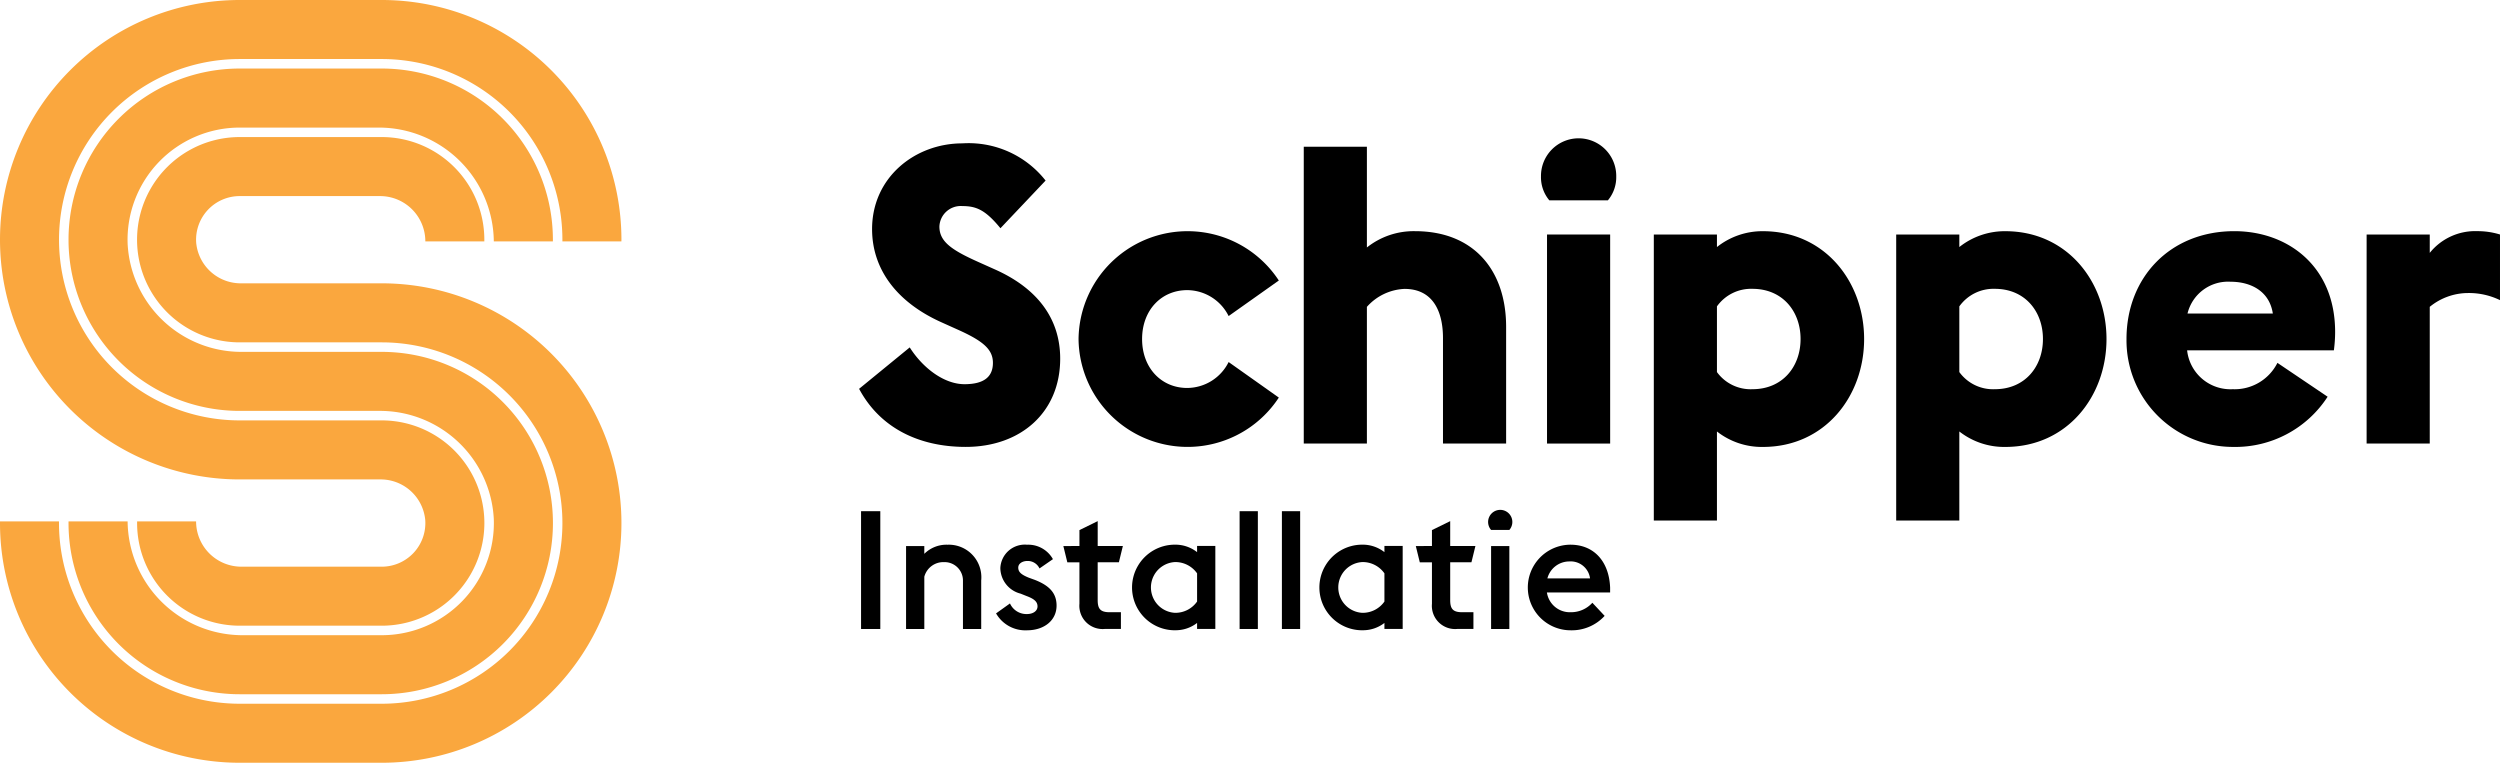
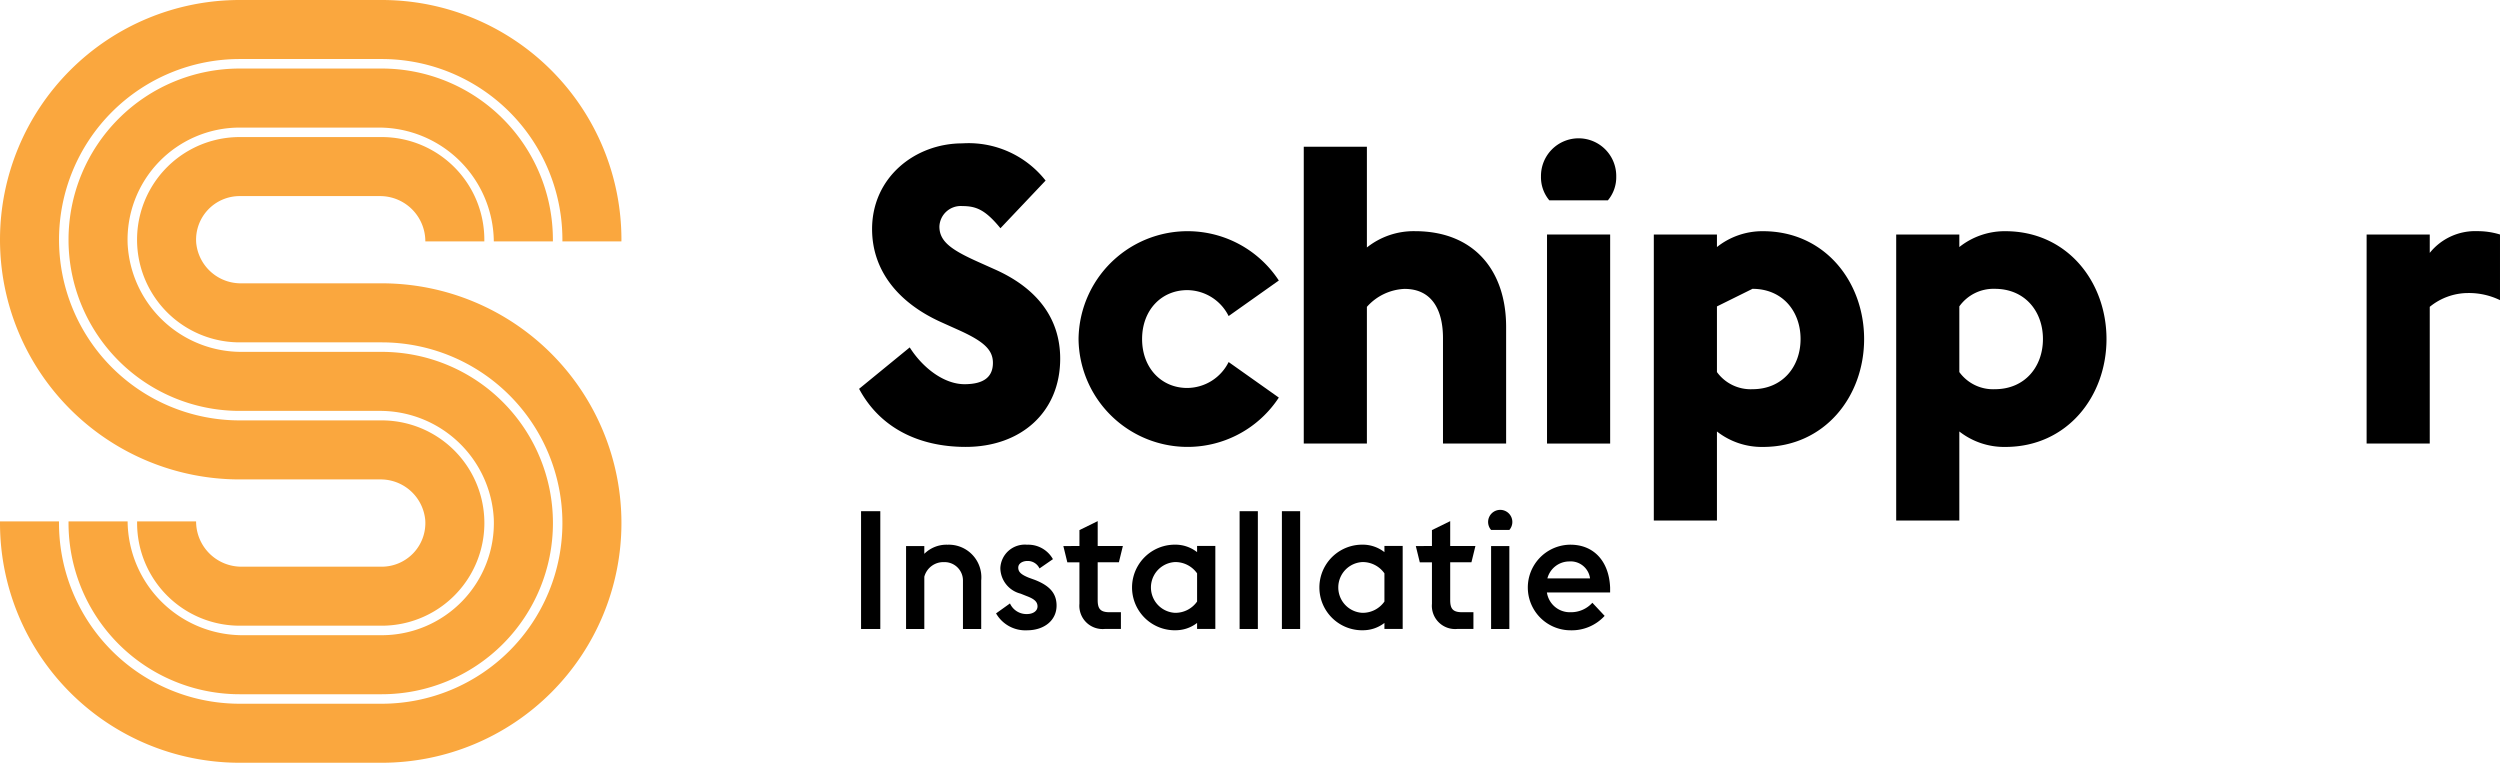
<svg xmlns="http://www.w3.org/2000/svg" width="283.932" height="86.629" viewBox="0 0 283.932 86.629">
  <g id="Group_1675" data-name="Group 1675" transform="translate(219.131 -124.78)">
    <g id="Group_1407" data-name="Group 1407" transform="translate(-121.556 140.554)">
      <path id="Path_613" data-name="Path 613" d="M533.5,52.358a4.274,4.274,0,1,1,8.547,0,4.083,4.083,0,0,1-.95,2.706h-6.648a4.086,4.086,0,0,1-.95-2.706" transform="translate(-456.061 -48.084)" />
      <path id="Path_614" data-name="Path 614" d="M297.443,77.508l5.745-4.7c1.473,2.326,3.893,4.178,6.22,4.178,2.232,0,3.229-.855,3.229-2.421,0-1.52-1.092-2.47-3.941-3.752l-1.9-.855c-5.081-2.279-7.883-6.03-7.883-10.589,0-5.888,4.891-9.735,10.257-9.735a11.121,11.121,0,0,1,9.449,4.226l-5.128,5.414c-1.709-2.089-2.754-2.517-4.321-2.517a2.424,2.424,0,0,0-2.612,2.327c0,1.757,1.472,2.707,4.559,4.084l1.8.807c4.654,2.089,7.36,5.461,7.36,10.114,0,6.078-4.463,10.019-10.731,10.019-5.414,0-9.782-2.232-12.109-6.6" transform="translate(-297.443 -49.126)" />
      <path id="Path_615" data-name="Path 615" d="M373.4,92.284a12.384,12.384,0,0,1,22.745-6.647l-5.7,4.036a5.291,5.291,0,0,0-4.7-2.944c-2.944,0-5.128,2.279-5.128,5.555s2.185,5.556,5.128,5.556a5.29,5.29,0,0,0,4.7-2.944l5.7,4.036A12.384,12.384,0,0,1,373.4,92.284" transform="translate(-348.481 -69.552)" />
      <path id="Path_616" data-name="Path 616" d="M451.376,50.793h7.17V62.236a8.528,8.528,0,0,1,5.461-1.851c6.7,0,10.352,4.464,10.352,10.874V84.507h-7.171V72.541c0-3.182-1.234-5.6-4.368-5.6a6.054,6.054,0,0,0-4.274,2.041V84.507h-7.17Z" transform="translate(-400.879 -49.904)" />
      <rect id="Rectangle_1559" data-name="Rectangle 1559" width="7.17" height="23.742" transform="translate(78.125 10.86)" />
-       <path id="Path_617" data-name="Path 617" d="M572.566,80.412h7.17v1.424a8.29,8.29,0,0,1,5.224-1.8c7.028,0,11.491,5.746,11.491,12.251s-4.464,12.251-11.491,12.251a8.255,8.255,0,0,1-5.224-1.757v10.114h-7.17Zm7.17,8.167v7.455a4.727,4.727,0,0,0,4.037,1.947c3.419,0,5.461-2.564,5.461-5.7s-2.042-5.7-5.461-5.7a4.764,4.764,0,0,0-4.037,1.994" transform="translate(-482.313 -69.552)" />
+       <path id="Path_617" data-name="Path 617" d="M572.566,80.412h7.17v1.424a8.29,8.29,0,0,1,5.224-1.8c7.028,0,11.491,5.746,11.491,12.251s-4.464,12.251-11.491,12.251a8.255,8.255,0,0,1-5.224-1.757v10.114h-7.17Zm7.17,8.167v7.455a4.727,4.727,0,0,0,4.037,1.947c3.419,0,5.461-2.564,5.461-5.7s-2.042-5.7-5.461-5.7" transform="translate(-482.313 -69.552)" />
      <path id="Path_618" data-name="Path 618" d="M656.482,80.412h7.17v1.424a8.29,8.29,0,0,1,5.224-1.8c7.028,0,11.491,5.746,11.491,12.251s-4.463,12.251-11.491,12.251a8.256,8.256,0,0,1-5.224-1.757v10.114h-7.17Zm7.17,8.167v7.455a4.727,4.727,0,0,0,4.036,1.947c3.419,0,5.461-2.564,5.461-5.7s-2.042-5.7-5.461-5.7a4.764,4.764,0,0,0-4.036,1.994" transform="translate(-538.701 -69.552)" />
-       <path id="Path_619" data-name="Path 619" d="M736.215,92.283c0-6.98,4.938-12.251,12.251-12.251,6.031,0,11.444,3.941,11.444,11.444a16.064,16.064,0,0,1-.142,2.089H743.1a4.952,4.952,0,0,0,5.176,4.416,5.438,5.438,0,0,0,5.081-2.991l5.7,3.846a12.491,12.491,0,0,1-10.732,5.7,12.1,12.1,0,0,1-12.109-12.251m6.933-2.9h9.686c-.38-2.517-2.469-3.609-4.8-3.609a4.737,4.737,0,0,0-4.89,3.609" transform="translate(-592.278 -69.552)" />
      <path id="Path_620" data-name="Path 620" d="M819.35,80.412h7.17V82.5a6.616,6.616,0,0,1,5.413-2.469,8.594,8.594,0,0,1,2.564.38v7.455a8.072,8.072,0,0,0-3.657-.807,6.9,6.9,0,0,0-4.321,1.567v15.528h-7.17Z" transform="translate(-648.141 -69.552)" />
      <rect id="Rectangle_1560" data-name="Rectangle 1560" width="2.186" height="13.378" transform="translate(0.218 42.284)" />
      <path id="Path_621" data-name="Path 621" d="M315.757,188.733v.886a3.566,3.566,0,0,1,2.638-1.036,3.7,3.7,0,0,1,3.825,4.051v5.521h-2.073v-5.483A2.088,2.088,0,0,0,318,190.56a2.24,2.24,0,0,0-2.242,1.658v5.936h-2.073v-9.421Z" transform="translate(-308.356 -142.492)" />
      <path id="Path_622" data-name="Path 622" d="M346.422,195.252a2.048,2.048,0,0,0,1.922,1.206c.716,0,1.206-.358,1.206-.867,0-.546-.4-.867-1.263-1.187l-.659-.264a3.035,3.035,0,0,1-2.3-2.9,2.78,2.78,0,0,1,3.033-2.657,3.213,3.213,0,0,1,2.939,1.64l-1.526,1.055a1.467,1.467,0,0,0-1.376-.848c-.547,0-1.036.282-1.036.753,0,.49.32.792,1.206,1.149l.678.245c1.583.622,2.468,1.451,2.468,2.92,0,1.658-1.376,2.807-3.373,2.807a3.83,3.83,0,0,1-3.5-1.922Z" transform="translate(-329.291 -142.492)" />
      <path id="Path_623" data-name="Path 623" d="M369.968,183.252v-1.809l2.073-1.018v2.826H374.9l-.452,1.847H372.04v4.277c0,.961.264,1.394,1.338,1.394h1.3v1.9H372.85a2.64,2.64,0,0,1-2.883-2.864V185.1h-1.375l-.452-1.847Z" transform="translate(-344.948 -137.012)" />
      <path id="Path_624" data-name="Path 624" d="M396.824,198.3a4.861,4.861,0,0,1,0-9.723,4,4,0,0,1,2.525.848v-.7h2.073v9.421h-2.073v-.678a3.986,3.986,0,0,1-2.525.829m2.525-6.463a3.016,3.016,0,0,0-2.506-1.281,2.887,2.887,0,0,0,0,5.766,3.018,3.018,0,0,0,2.506-1.281Z" transform="translate(-360.968 -142.492)" />
      <rect id="Rectangle_1561" data-name="Rectangle 1561" width="2.073" height="13.378" transform="translate(43.21 42.284)" />
      <rect id="Rectangle_1562" data-name="Rectangle 1562" width="2.073" height="13.378" transform="translate(48.014 42.284)" />
      <path id="Path_625" data-name="Path 625" d="M461.684,198.3a4.861,4.861,0,0,1,0-9.723,4,4,0,0,1,2.525.848v-.7h2.073v9.421h-2.073v-.678a3.986,3.986,0,0,1-2.525.829m2.525-6.463a3.016,3.016,0,0,0-2.506-1.281,2.887,2.887,0,0,0,0,5.766,3.018,3.018,0,0,0,2.506-1.281Z" transform="translate(-404.551 -142.492)" />
      <path id="Path_626" data-name="Path 626" d="M492,183.252v-1.809l2.073-1.018v2.826h2.864l-.452,1.847h-2.412v4.277c0,.961.264,1.394,1.338,1.394h1.3v1.9h-1.828A2.64,2.64,0,0,1,492,189.81V185.1H490.62l-.453-1.847Z" transform="translate(-426.945 -137.012)" />
      <path id="Path_627" data-name="Path 627" d="M516.574,176.52a1.375,1.375,0,0,1,1.037,2.28h-2.073a1.376,1.376,0,0,1,1.036-2.28m1.037,13.529h-2.073v-9.421h2.073Z" transform="translate(-443.765 -134.387)" />
      <path id="Path_628" data-name="Path 628" d="M533.844,188.581c2.619,0,4.372,1.847,4.5,4.861v.566h-7.179a2.632,2.632,0,0,0,2.713,2.242,3.259,3.259,0,0,0,2.449-1.074l1.394,1.488a5.054,5.054,0,0,1-3.844,1.639,4.861,4.861,0,0,1-.038-9.723m2.224,3.825a2.219,2.219,0,0,0-2.374-1.922,2.575,2.575,0,0,0-2.469,1.922Z" transform="translate(-453.053 -142.492)" />
    </g>
    <g id="Group_1408" data-name="Group 1408" transform="translate(-219.131 124.78)">
      <path id="Path_629" data-name="Path 629" d="M43.354,47.454H27.224a11.658,11.658,0,1,0,0,23.316H43.353a20.521,20.521,0,0,1,0,41.042H27.223A20.519,20.519,0,0,1,6.7,91.293V91.1H0v.193a27.222,27.222,0,0,0,27.222,27.222H43.353a27.225,27.225,0,0,0,0-54.45H27.418a5.083,5.083,0,0,1-5.139-4.648,4.954,4.954,0,0,1,4.945-5.26H43.164A5.144,5.144,0,0,1,48.307,59.3h6.7V59.11A11.657,11.657,0,0,0,43.354,47.454" transform="translate(0 -31.887)" fill="#faa73e" />
      <path id="Path_630" data-name="Path 630" d="M59.3,23.727H43.167a19.441,19.441,0,0,0,0,38.883H58.991A12.937,12.937,0,0,1,72.025,74.883,12.738,12.738,0,0,1,59.3,88.085h-15.8A13.059,13.059,0,0,1,30.437,75.158H23.726v.192A19.439,19.439,0,0,0,43.165,94.789H59.3a19.441,19.441,0,0,0,0-38.883H43.473A12.937,12.937,0,0,1,30.438,43.633a12.738,12.738,0,0,1,12.729-13.2h15.8A13.059,13.059,0,0,1,72.026,43.358h6.711v-.192A19.439,19.439,0,0,0,59.3,23.727" transform="translate(-15.943 -15.943)" fill="#faa73e" />
      <path id="Path_631" data-name="Path 631" d="M70.578,27.222A27.222,27.222,0,0,0,43.356,0H27.225a27.225,27.225,0,1,0,0,54.45H43.16A5.083,5.083,0,0,1,48.3,59.1a4.955,4.955,0,0,1-4.945,5.26H27.414a5.144,5.144,0,0,1-5.143-5.143h-6.7v.191A11.656,11.656,0,0,0,27.224,71.062h16.13a11.658,11.658,0,0,0,0-23.316H27.225a20.521,20.521,0,0,1,0-41.042h16.13A20.519,20.519,0,0,1,63.874,27.223v.192h6.7Z" fill="#faa73e" />
    </g>
  </g>
</svg>